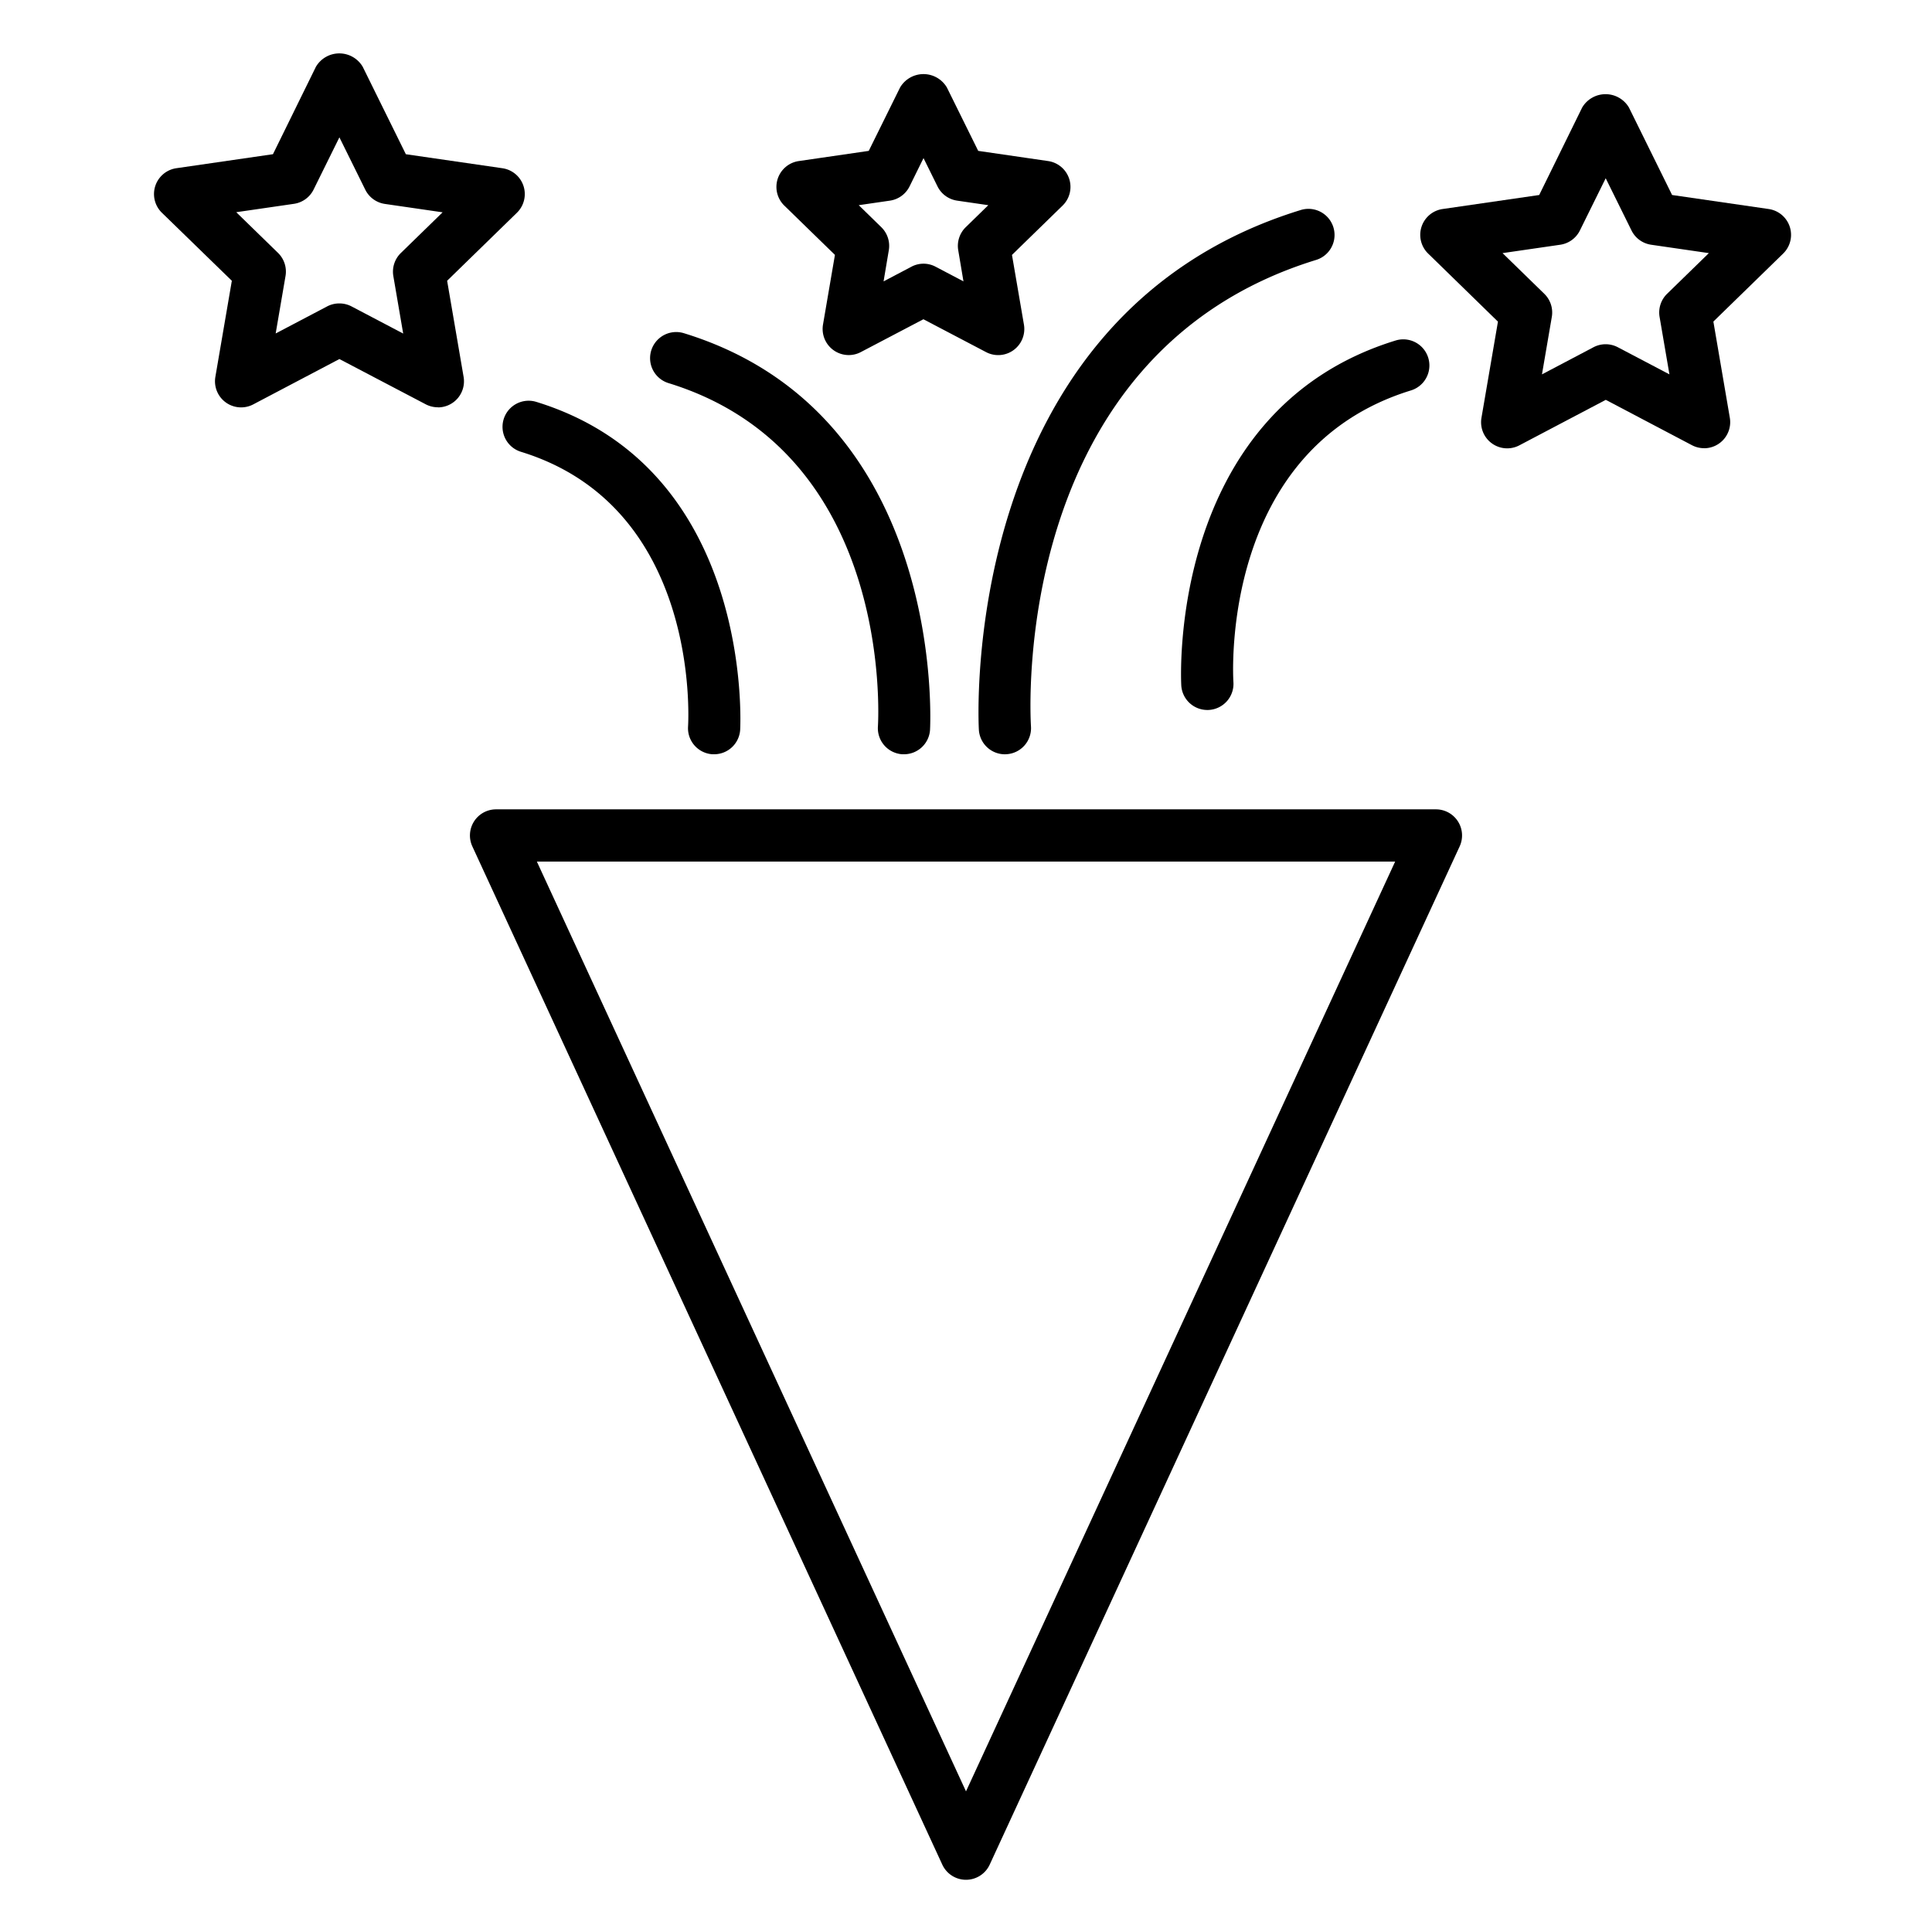
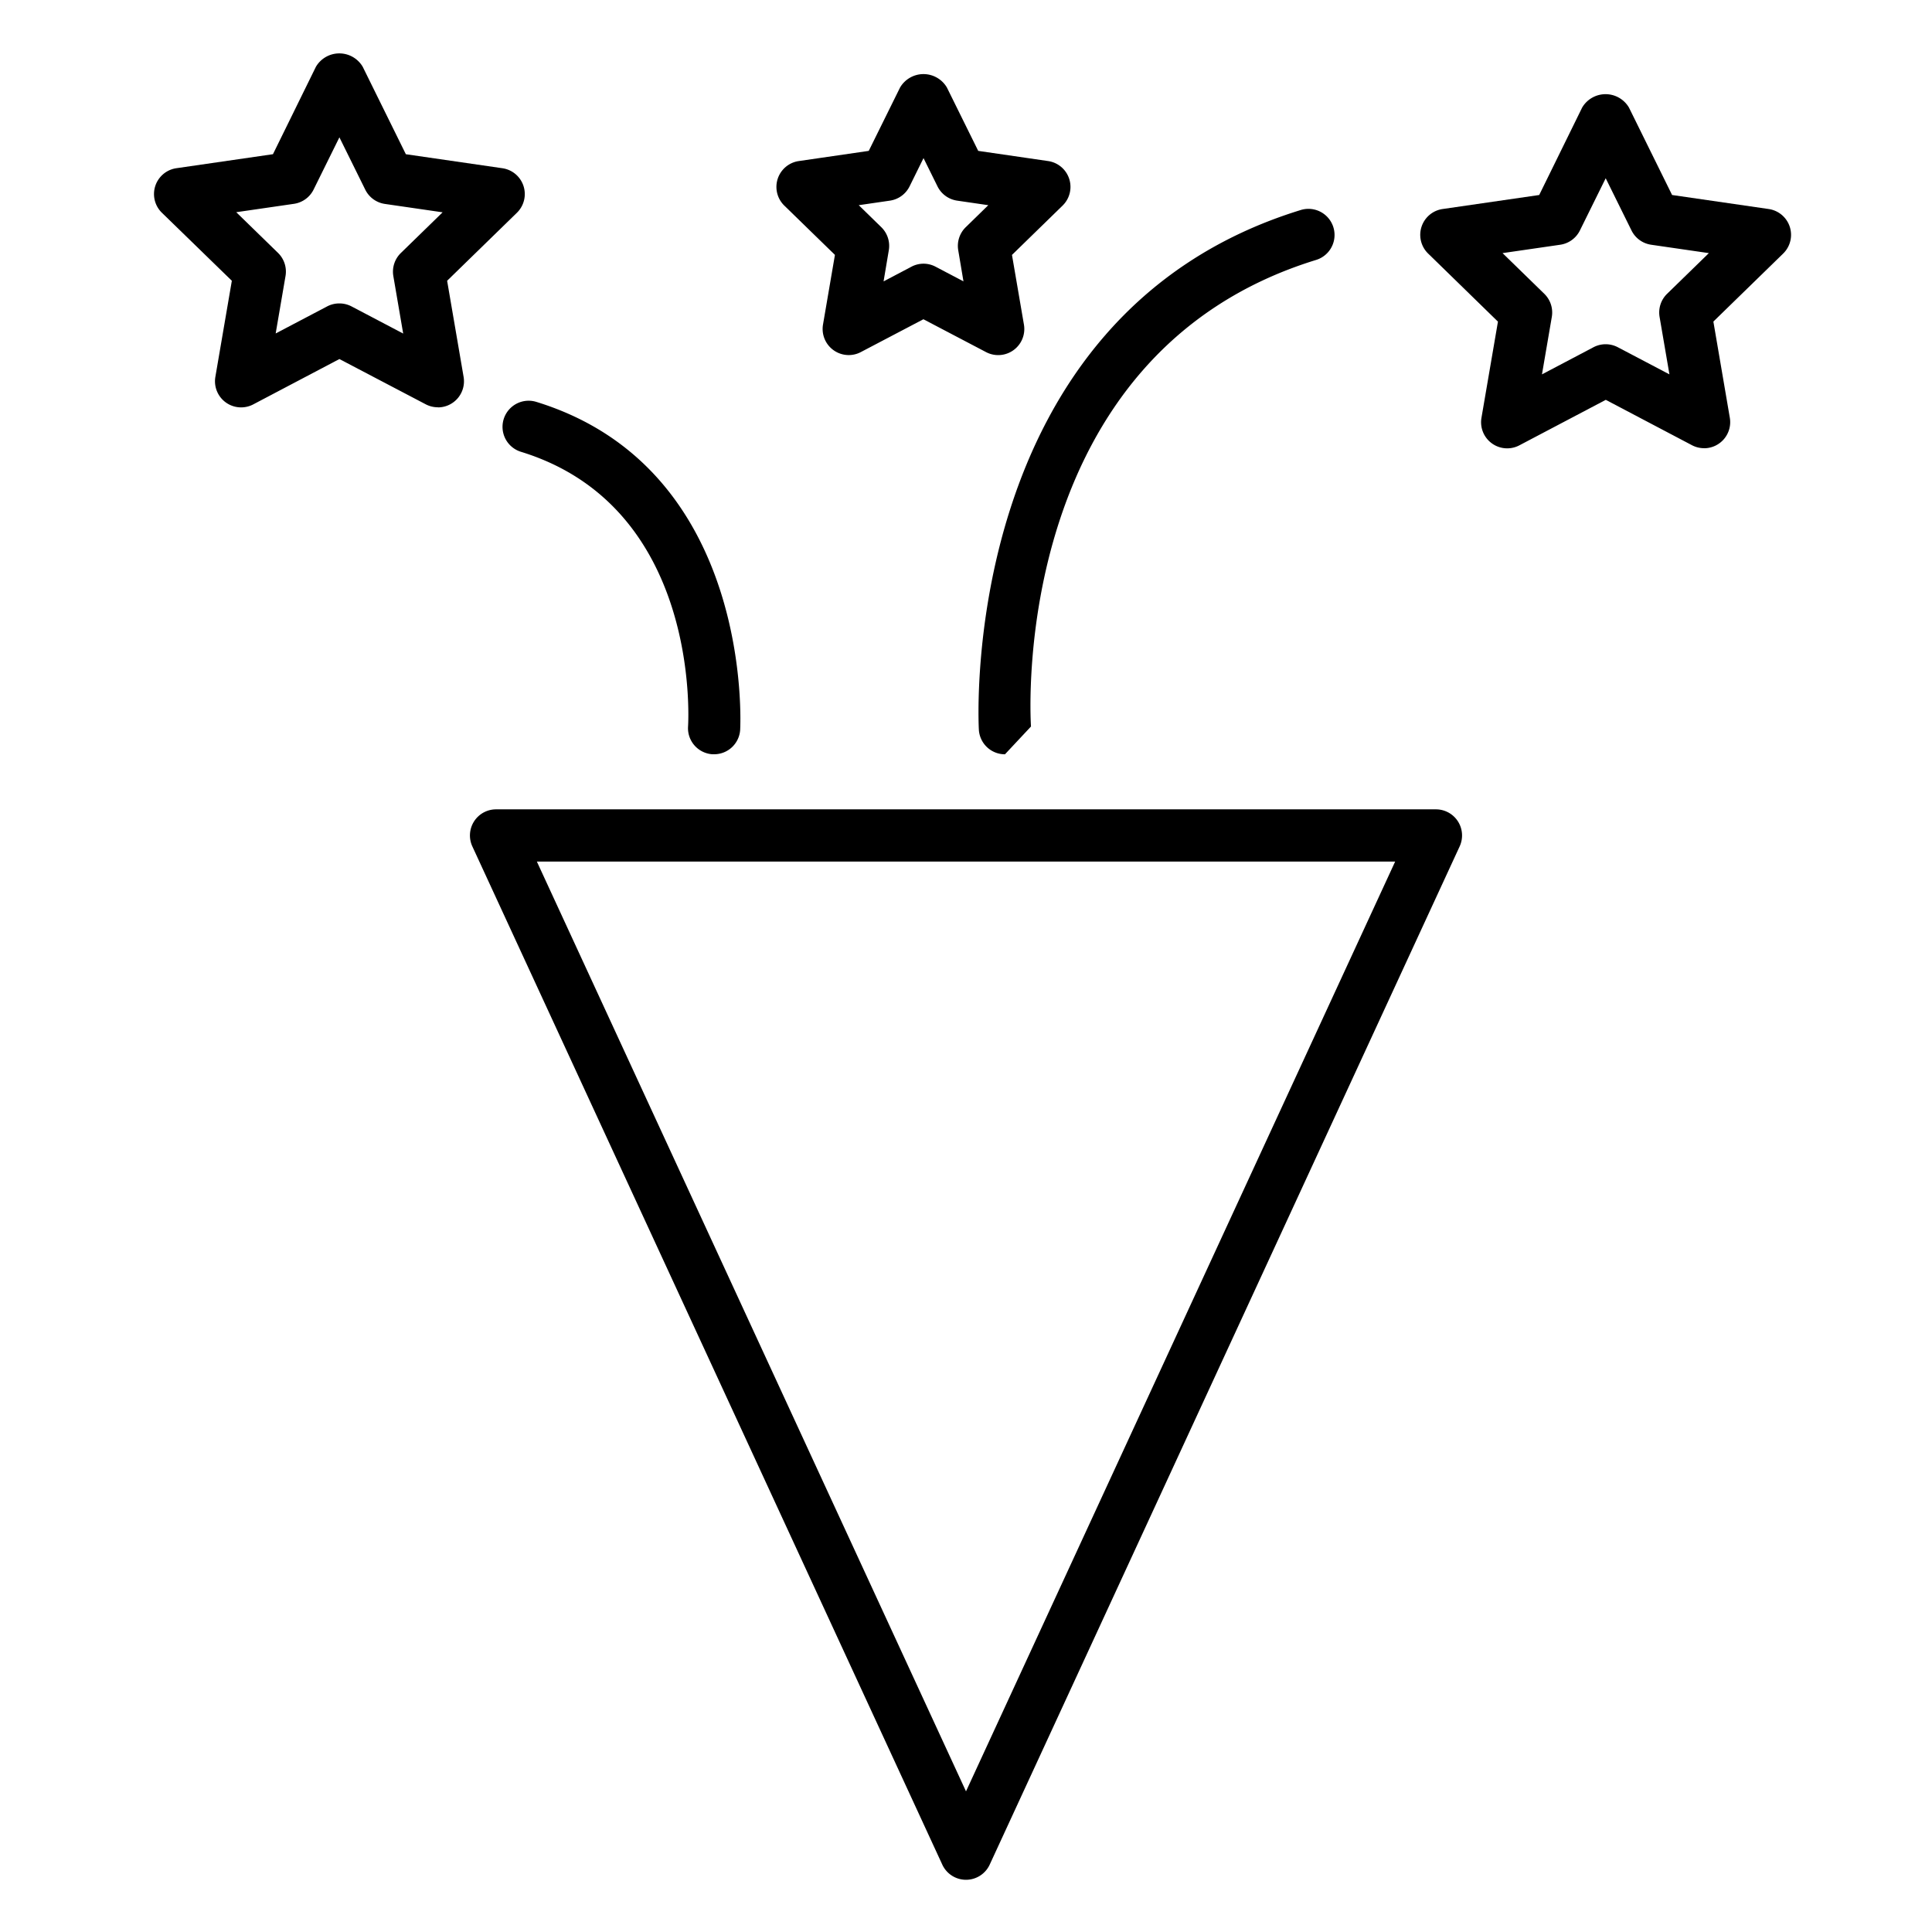
<svg xmlns="http://www.w3.org/2000/svg" id="Icons" viewBox="0 0 74 74" width="512" height="512">
  <path d="M37,72a1,1,0,0,1-.908-.581l-18-39A1,1,0,0,1,19,31H55a1,1,0,0,1,.908,1.419l-18,39A1,1,0,0,1,37,72ZM20.563,33,37,68.613,53.438,33Z" />
-   <path d="M38.493,28.891a1,1,0,0,1-1-.936c-.01-.158-.867-15.851,12.329-19.911a1,1,0,0,1,.588,1.912c-11.676,3.593-10.957,17.29-10.921,17.871a1,1,0,0,1-.935,1.061Z" />
-   <path d="M46.246,27.194a1,1,0,0,1-1-.935c-.007-.1-.575-10.514,8.209-13.217a1,1,0,0,1,.588,1.912c-7.265,2.235-6.823,10.813-6.8,11.178a1,1,0,0,1-.936,1.06C46.288,27.194,46.268,27.194,46.246,27.194Z" />
-   <path d="M34.625,28.89c-.021,0-.042,0-.063,0a1,1,0,0,1-.936-1.061c.026-.428.549-10.52-8.02-13.155a1,1,0,1,1,.588-1.912c10.088,3.1,9.436,15.074,9.428,15.2A1,1,0,0,1,34.625,28.89Z" />
+   <path d="M38.493,28.891a1,1,0,0,1-1-.936c-.01-.158-.867-15.851,12.329-19.911a1,1,0,0,1,.588,1.912c-11.676,3.593-10.957,17.29-10.921,17.871Z" />
  <path d="M27.353,28.89l-.063,0a1,1,0,0,1-.936-1.06c.021-.343.436-8.423-6.4-10.525a1,1,0,0,1,.588-1.912c8.354,2.571,7.813,12.465,7.808,12.564A1,1,0,0,1,27.353,28.89Z" />
  <path d="M65.271,17.167a1,1,0,0,1-.466-.115l-3.3-1.737-3.3,1.737A1,1,0,0,1,56.744,16l.631-3.681L54.7,9.711a1,1,0,0,1,.555-1.705l3.7-.537L60.6,4.12a1.04,1.04,0,0,1,1.793,0l1.652,3.349,3.7.537A1,1,0,0,1,68.3,9.711l-2.674,2.606L66.256,16a1,1,0,0,1-.985,1.169ZM61.5,13.185a1,1,0,0,1,.466.115l1.977,1.039-.377-2.2a1,1,0,0,1,.287-.885l1.6-1.559-2.21-.321a1,1,0,0,1-.753-.547l-.988-2-.988,2a1,1,0,0,1-.753.547l-2.21.321,1.6,1.559a1,1,0,0,1,.287.885l-.377,2.2L61.034,13.3A1,1,0,0,1,61.5,13.185Z" />
  <path d="M16.771,15.6a1,1,0,0,1-.466-.115L13,13.752,9.7,15.489a1,1,0,0,1-1.451-1.054l.631-3.681L6.2,8.148a1,1,0,0,1,.555-1.705l3.7-.537L12.1,2.558a1.04,1.04,0,0,1,1.793,0l1.652,3.349,3.7.537A1,1,0,0,1,19.8,8.148l-2.674,2.606.631,3.681a1,1,0,0,1-.985,1.169ZM13,11.622a1,1,0,0,1,.466.115l1.977,1.039-.377-2.2a1,1,0,0,1,.287-.885l1.6-1.559-2.21-.321a1,1,0,0,1-.753-.547L13,5.26l-.988,2a1,1,0,0,1-.753.547l-2.21.321,1.6,1.559a1,1,0,0,1,.287.885l-.377,2.2,1.977-1.039A1,1,0,0,1,13,11.622Z" />
  <path d="M32.508,13.6a1,1,0,0,1-.985-1.169l.457-2.668L30.04,7.874a1,1,0,0,1,.555-1.705l2.68-.39,1.2-2.428a1.04,1.04,0,0,1,1.793,0l1.2,2.428,2.679.39A1,1,0,0,1,40.7,7.874l-1.939,1.89.458,2.669a1,1,0,0,1-1.45,1.054l-2.4-1.259-2.4,1.259A.993.993,0,0,1,32.508,13.6Zm2.861-3.5a.99.99,0,0,1,.465.115l1.069.562-.2-1.19a1,1,0,0,1,.287-.885l.864-.843-1.193-.174a1,1,0,0,1-.753-.547l-.535-1.082-.534,1.082a1,1,0,0,1-.753.547l-1.194.174.864.843a1,1,0,0,1,.287.885l-.2,1.19,1.068-.562A.99.99,0,0,1,35.369,10.1Z" />
</svg>